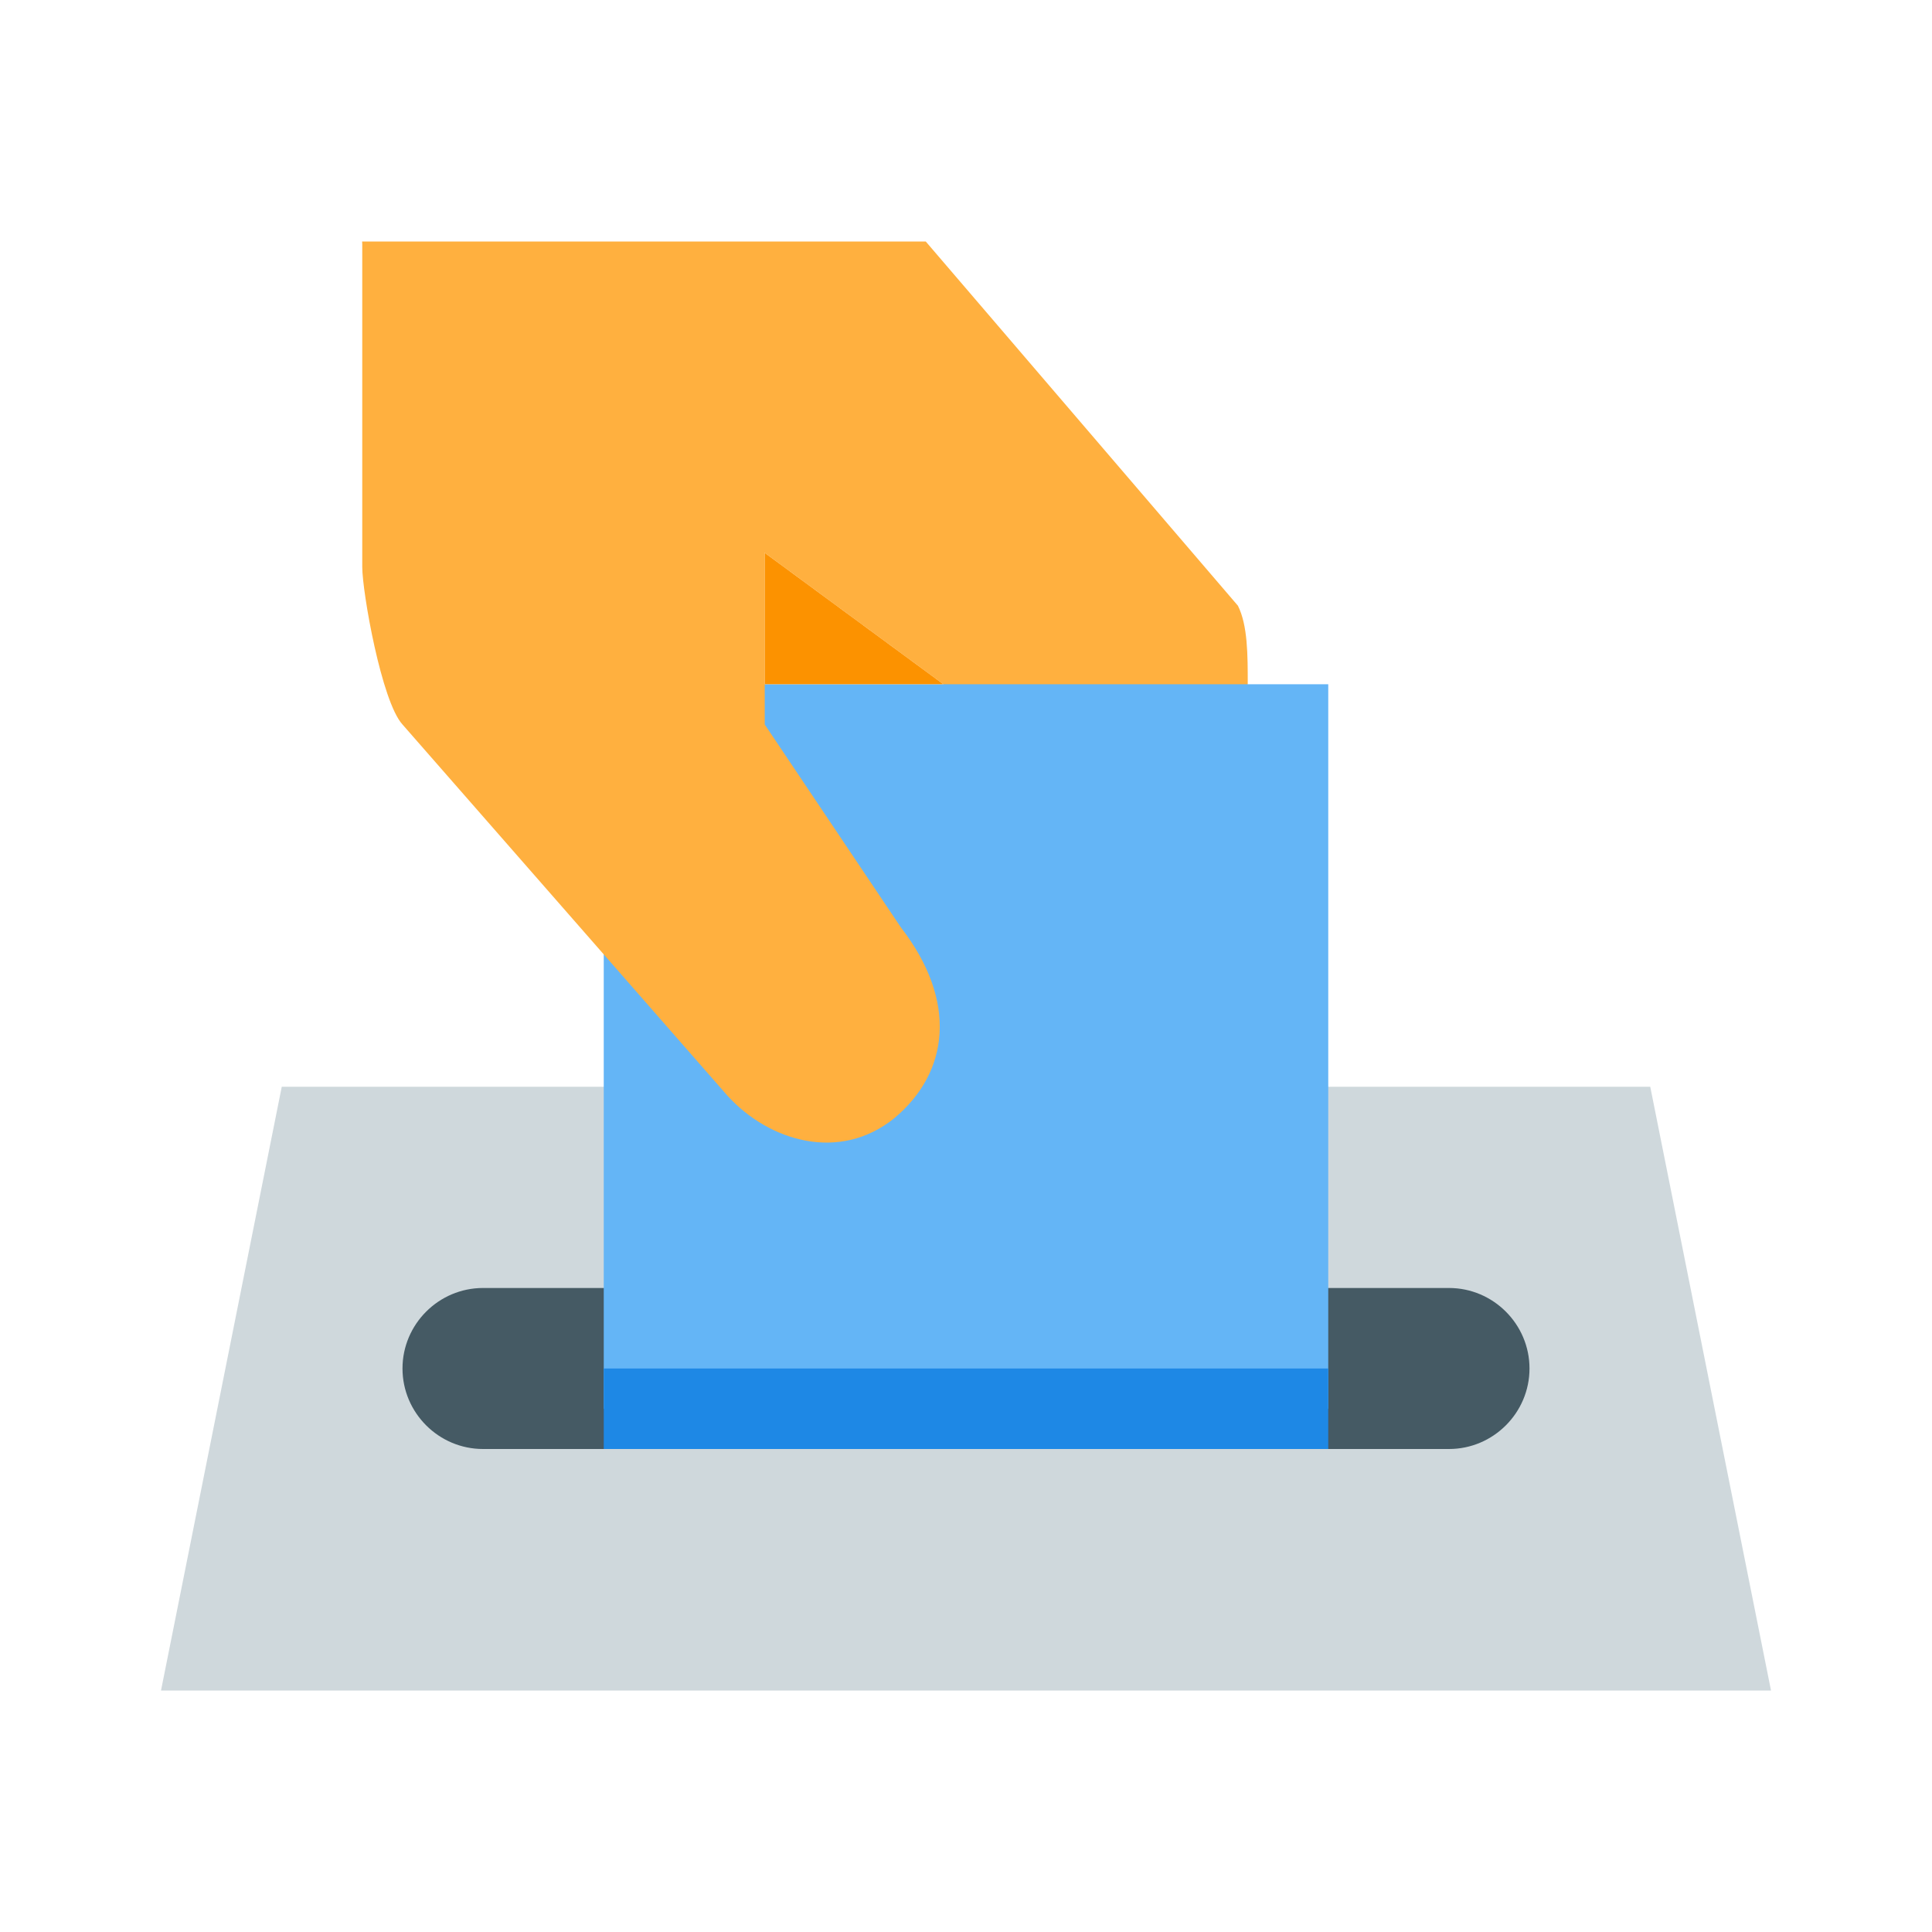
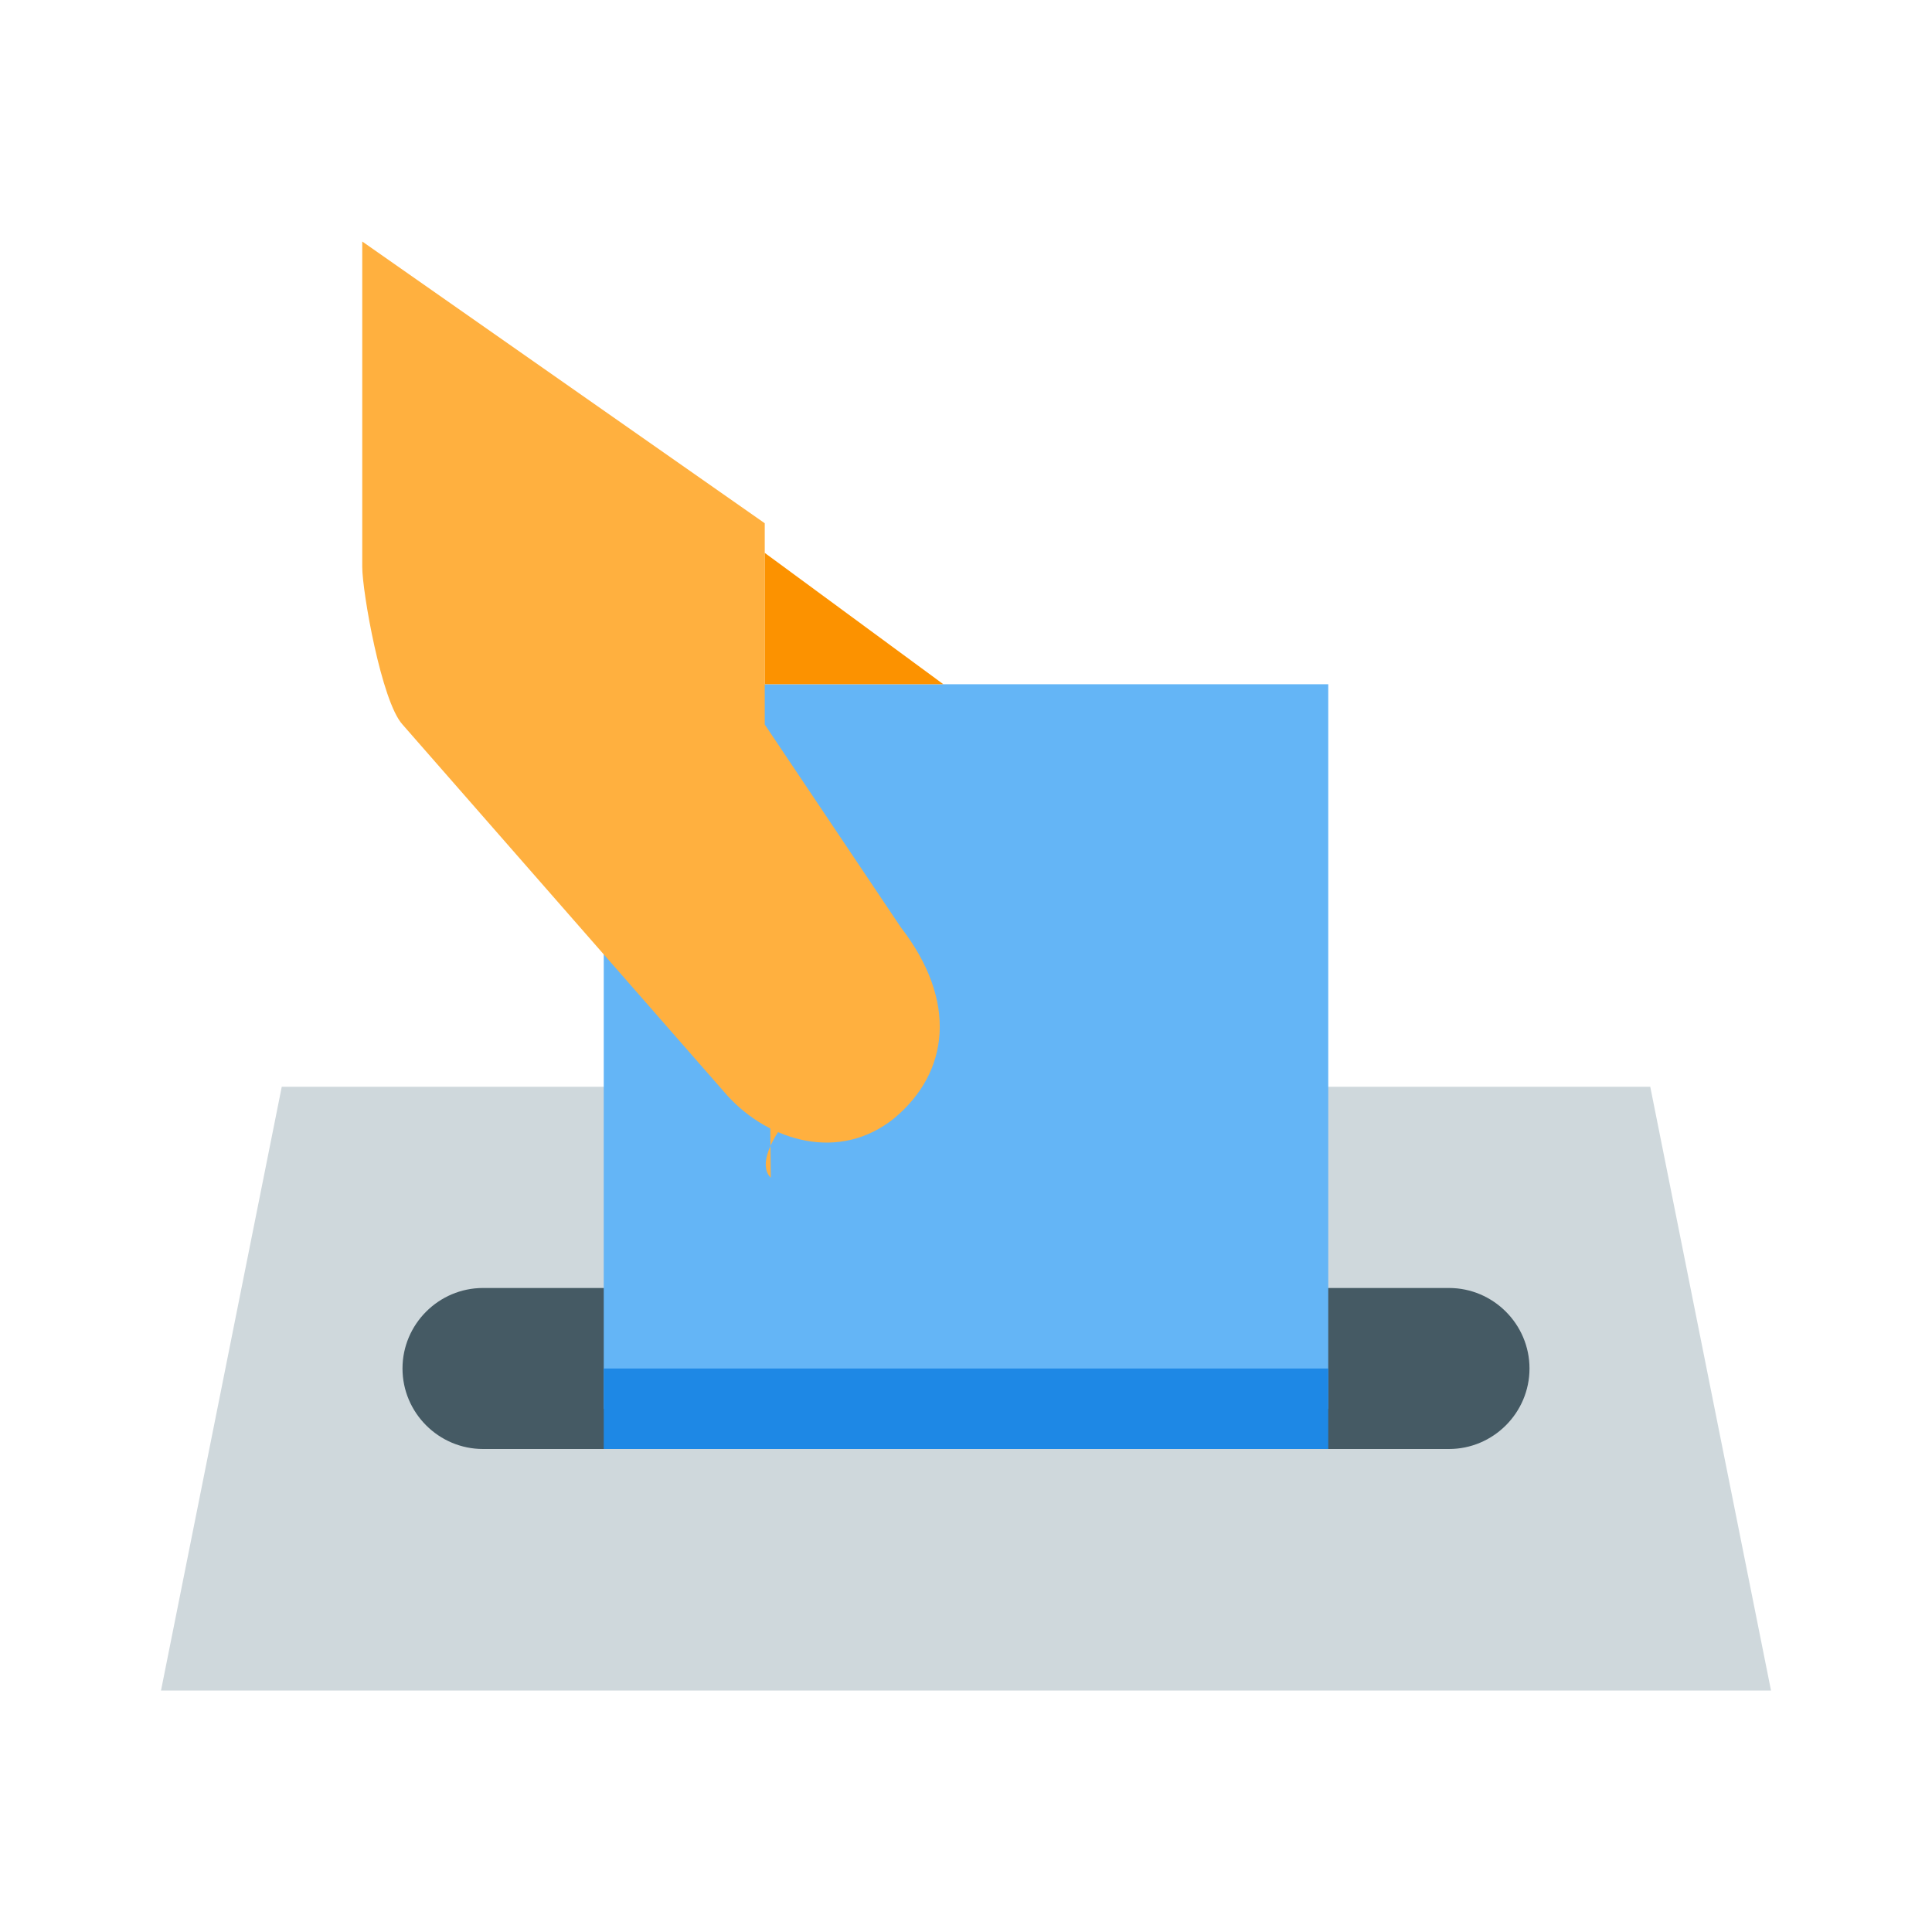
<svg xmlns="http://www.w3.org/2000/svg" x="0px" y="0px" width="128" height="128" viewBox="0 0 172 172" style=" fill:#000000;">
  <g fill="none" fill-rule="nonzero" stroke="none" stroke-width="1" stroke-linecap="butt" stroke-linejoin="miter" stroke-miterlimit="10" stroke-dasharray="" stroke-dashoffset="0" font-family="none" font-weight="none" font-size="none" text-anchor="none" style="mix-blend-mode: normal">
    <path d="M0,172v-172h172v172z" fill="none" />
    <g>
      <path d="M157.667,150.5h-143.333l10.75,-53.75h121.833z" fill="#cfd8dc" />
      <path d="M129,129h-86c-3.942,0 -7.167,-3.225 -7.167,-7.167v0c0,-3.942 3.225,-7.167 7.167,-7.167h86c3.942,0 7.167,3.225 7.167,7.167v0c0,3.942 -3.225,7.167 -7.167,7.167z" fill="#455a64" />
-       <path d="M82.417,21.5l27.792,32.426c0.874,1.749 0.874,4.372 0.874,6.991l-13.201,29.362c-0.867,4.372 -3.924,8.306 -8.299,10.055c-2.53,0.95 0.505,-2.358 -6.97,0c0.1,-5.995 -2.128,-12.018 -6.704,-16.591c-0.799,-0.803 -1.652,-1.501 -2.533,-2.157l11.485,-3.759l-0.874,-16.91l-19.486,-14.333c0,0 -28.667,32.25 -32.25,-25.083z" fill="#ffb03f" />
      <path d="M53.75,60.917h64.5v64.5h-64.5z" fill="#64b5f6" />
      <path d="M79.618,99.549v0c-4.855,3.927 -11.126,2.086 -14.853,-2l-28.932,-33.049c-1.867,-2.039 -3.583,-11.803 -3.583,-14.032c0,-10.75 0,-28.968 0,-28.968l35.833,25.083v17.917l12.115,18.056c5.088,6.586 4.304,12.914 -0.581,16.992" fill="#ffb03f" />
-       <path d="M68.531,95.679c2.555,2.505 6.654,2.473 9.17,-0.082c2.505,-2.558 2.469,-6.661 -0.09,-9.17c-2.551,-2.508 -11.635,6.744 -9.08,9.252" fill="#ffb03f" />
+       <path d="M68.531,95.679c2.555,2.505 6.654,2.473 9.17,-0.082c-2.551,-2.508 -11.635,6.744 -9.08,9.252" fill="#ffb03f" />
      <path d="M53.75,121.833h64.5v7.167h-64.5z" fill="#1e88e5" />
      <path d="M83.986,60.917l-15.903,-11.696v11.696z" fill="#fc9200" />
    </g>
  </g>
</svg>